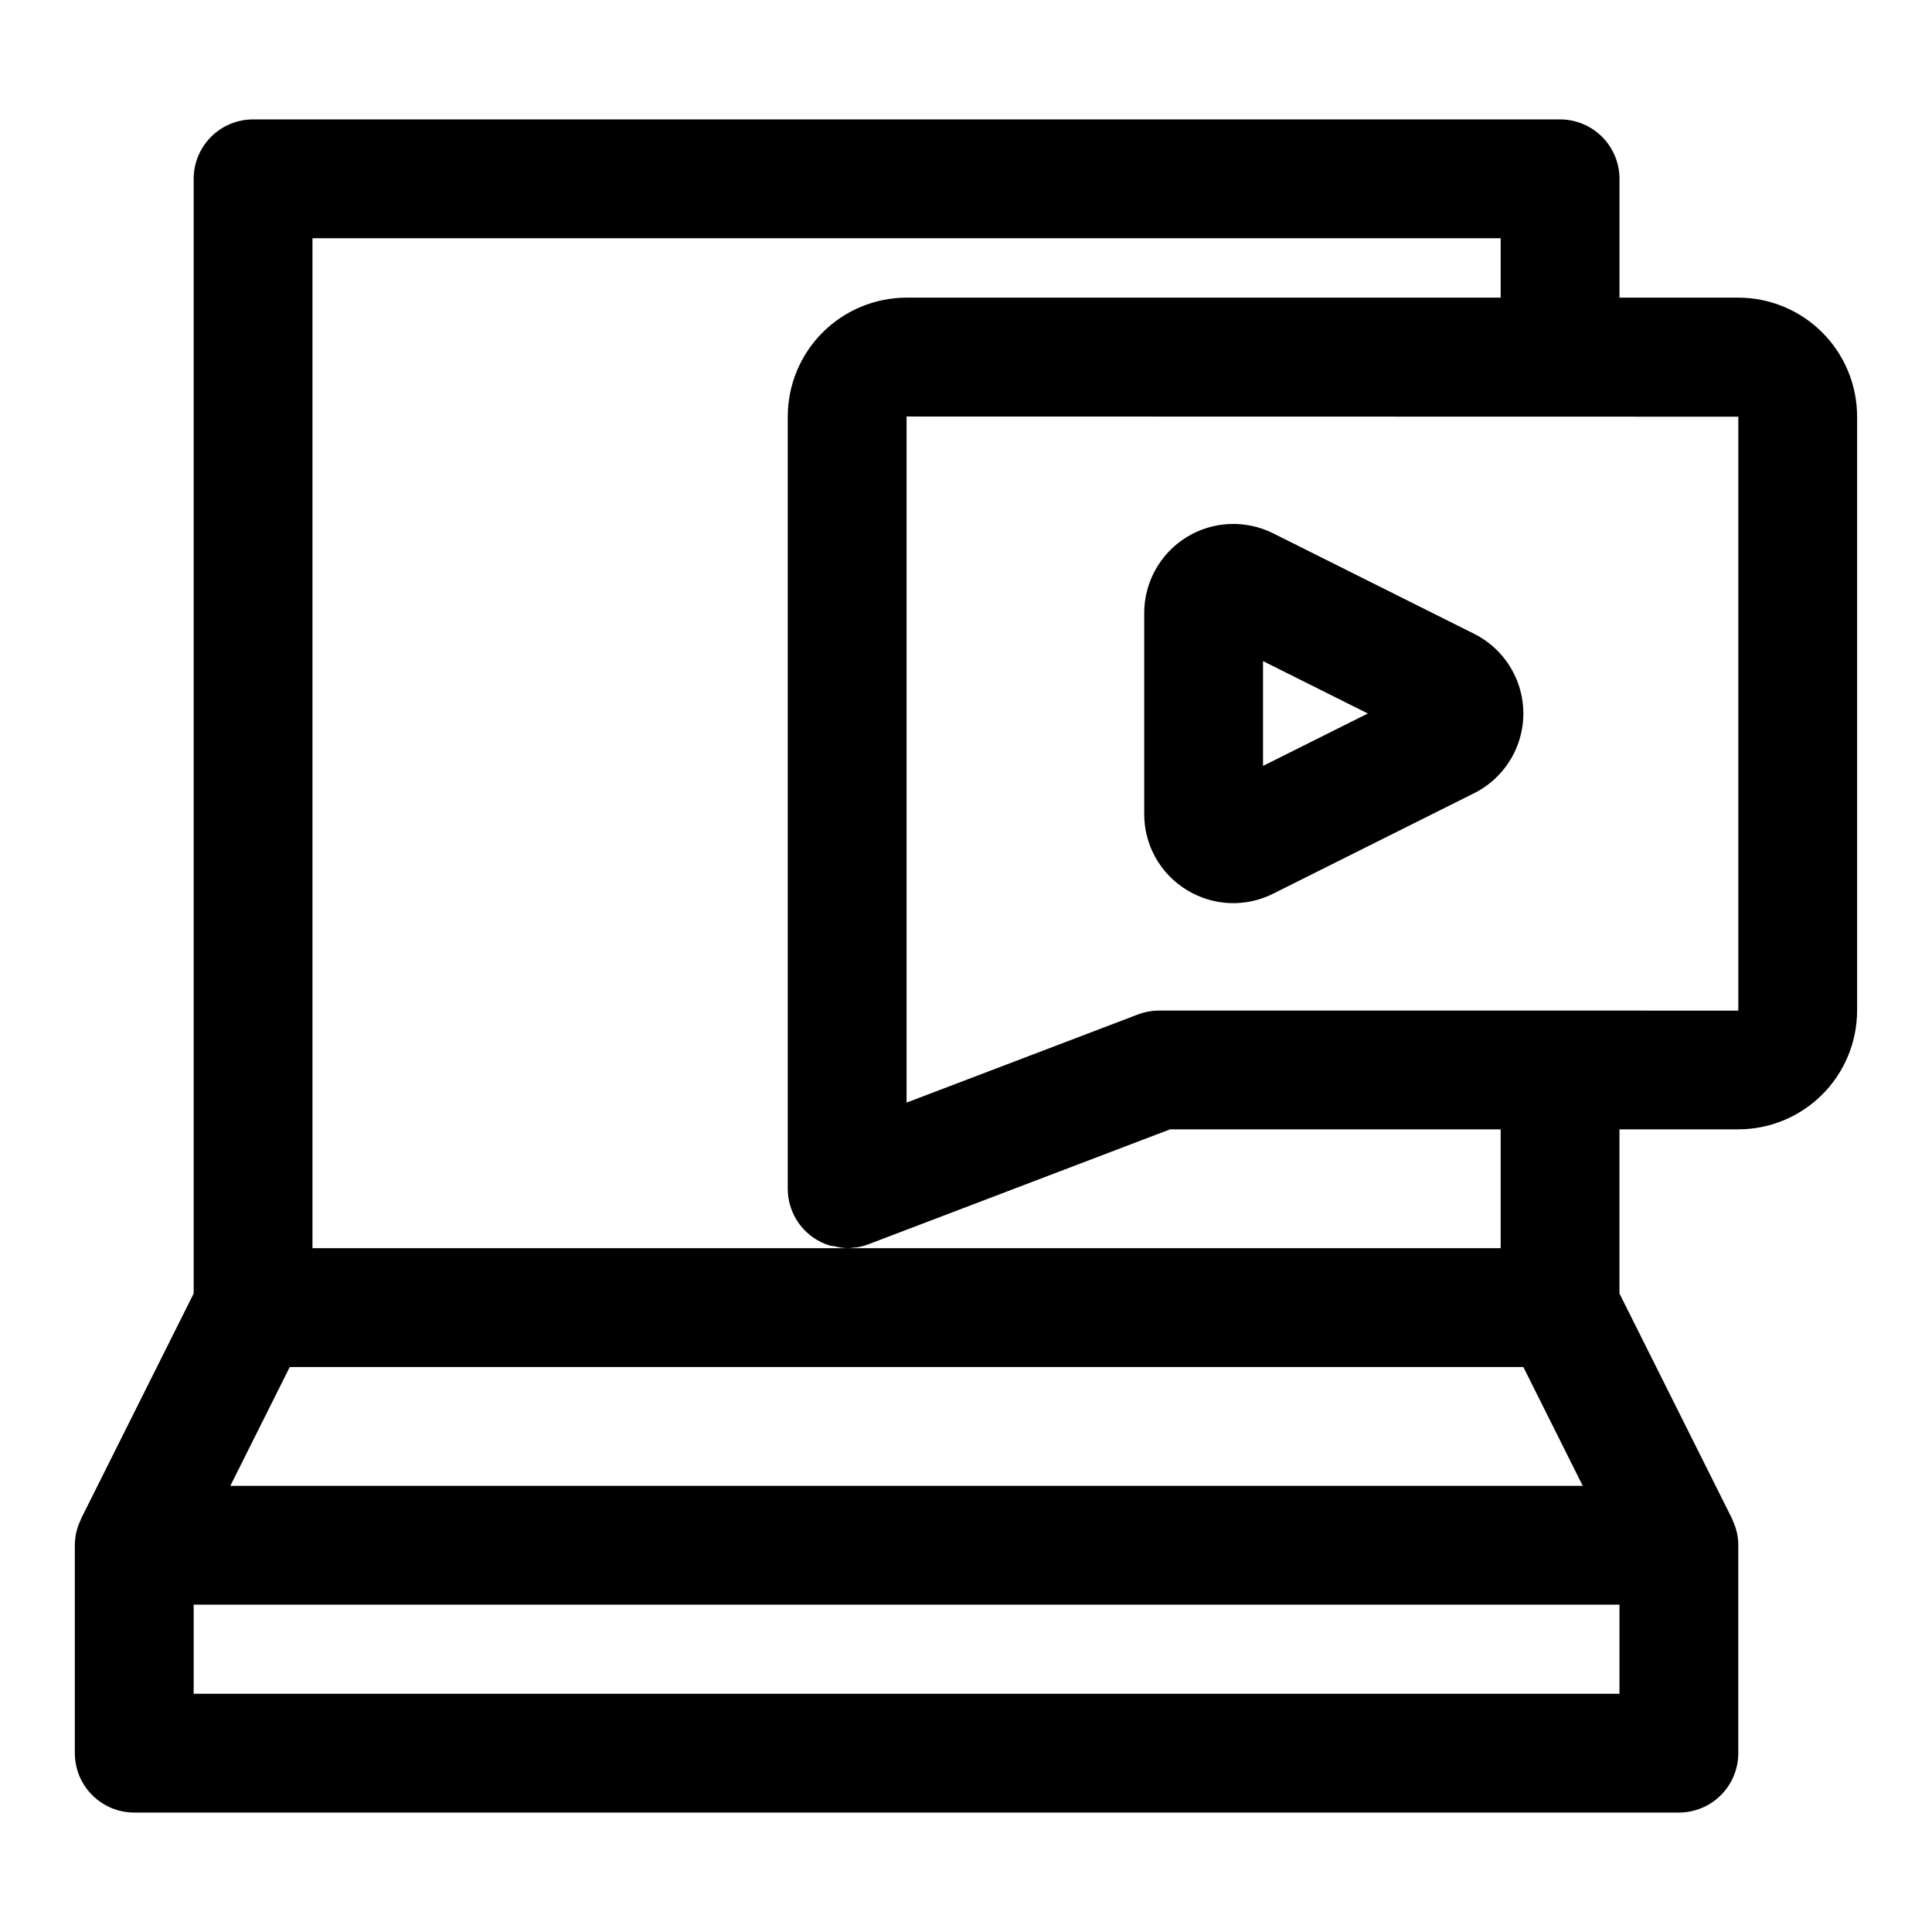
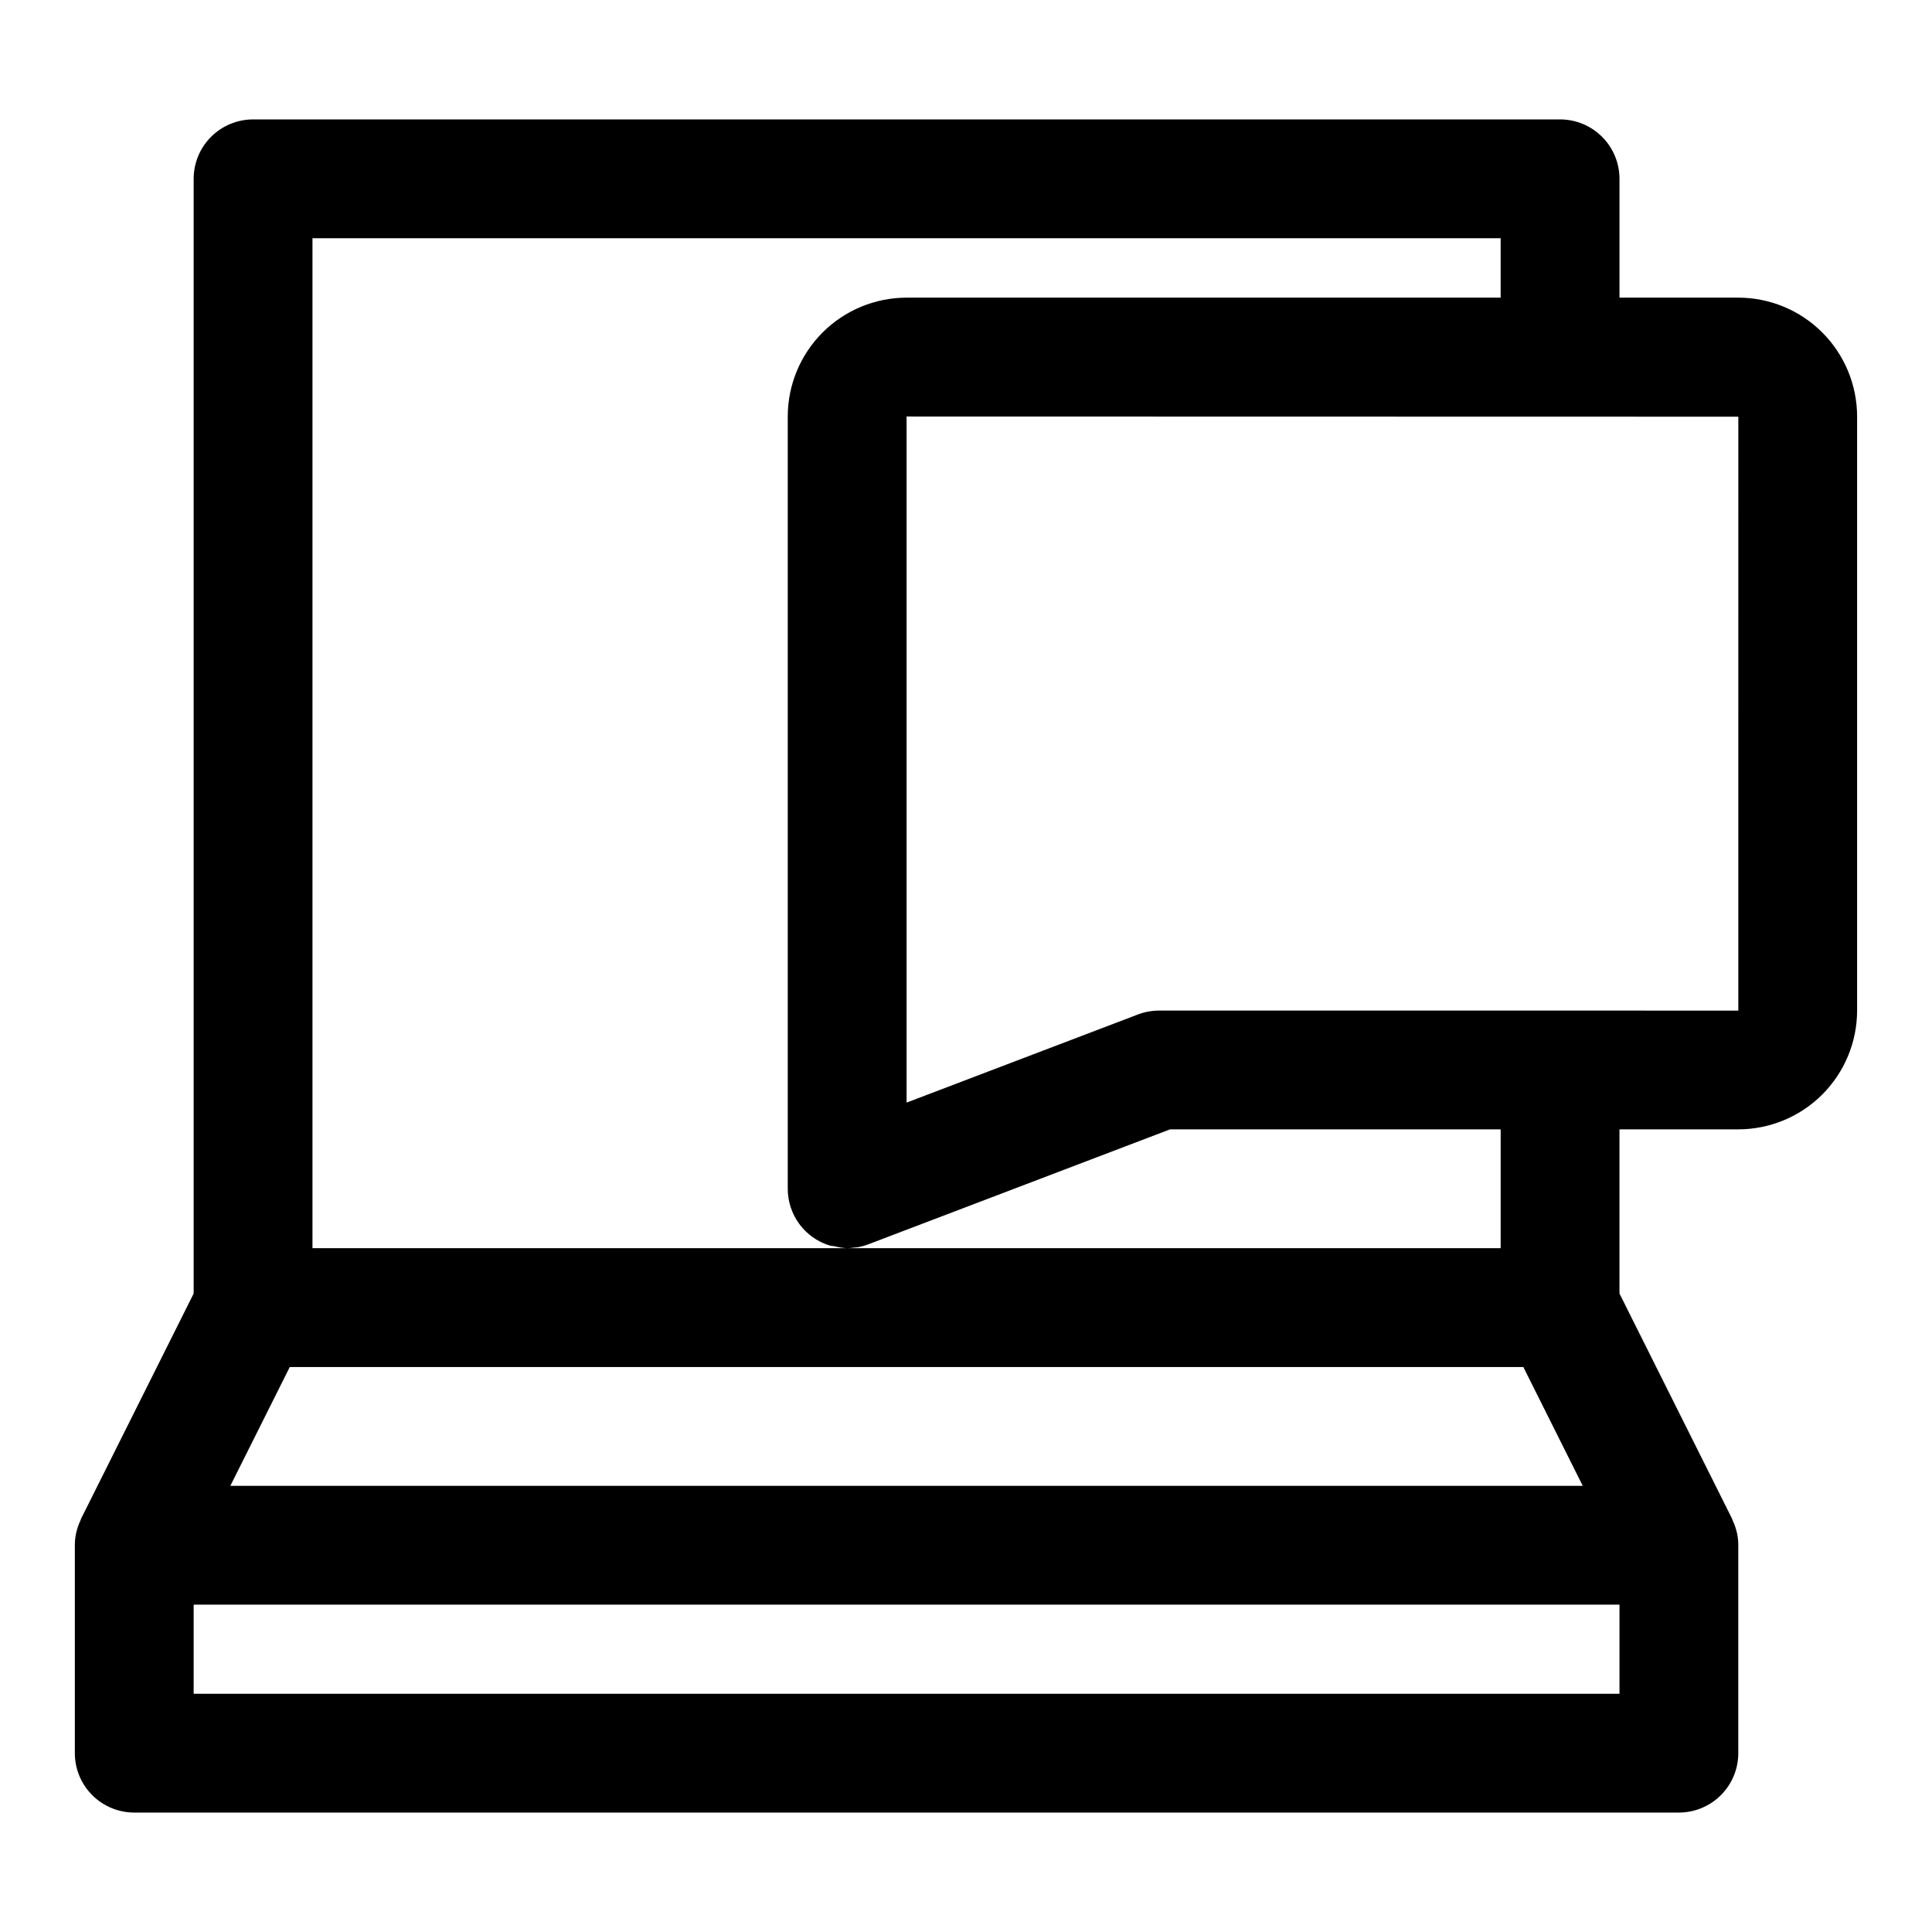
<svg xmlns="http://www.w3.org/2000/svg" fill="#000000" width="800px" height="800px" version="1.1" viewBox="144 144 512 512">
  <g>
    <path d="m604.67 222.88h-31.488v-31.488c0-4.176-1.66-8.18-4.613-11.133-2.953-2.953-6.957-4.613-11.133-4.613h-346.37c-4.176 0-8.18 1.66-11.133 4.613-2.953 2.953-4.613 6.957-4.613 11.133v295.41l-29.828 59.656c-0.059 0.121-0.074 0.254-0.129 0.375-0.508 1.055-0.895 2.168-1.152 3.309l-0.039 0.133v0.004c-0.223 1.059-0.336 2.141-0.34 3.223v55.105-0.004c0 4.176 1.66 8.184 4.613 11.133 2.953 2.953 6.957 4.613 11.133 4.613h409.34c4.176 0 8.18-1.66 11.133-4.613 2.953-2.949 4.613-6.957 4.613-11.133v-55.105 0.004c0-1.082-0.113-2.164-0.336-3.223l-0.039-0.133-0.004-0.004c-0.258-1.141-0.645-2.254-1.152-3.309-0.059-0.121-0.07-0.254-0.129-0.375l-29.828-59.656v-43.512h31.488c8.348-0.008 16.352-3.328 22.254-9.23 5.902-5.902 9.223-13.906 9.234-22.258v-157.44 0.004c-0.012-8.348-3.332-16.352-9.234-22.258-5.902-5.902-13.906-9.223-22.254-9.23zm-377.86-15.742 314.88-0.004v15.742l-157.44 0.004c-8.348 0.008-16.352 3.328-22.254 9.23-5.902 5.906-9.223 13.91-9.234 22.258v204.67c0 3.363 1.078 6.637 3.07 9.34 1.996 2.707 4.805 4.703 8.02 5.695 0.453 0.141 0.934 0.113 1.395 0.215 1.051 0.273 2.129 0.438 3.219 0.492h-141.66zm147.3 266.62 79.953-30.461h87.629v31.488h-173.14c0.609-0.02 1.219-0.074 1.824-0.168 0.324-0.039 0.648-0.031 0.973-0.09 0.941-0.172 1.863-0.43 2.758-0.77zm-153.32 32.516h326.91l15.742 31.488h-358.4zm352.39 86.594h-377.86v-23.617h377.86zm31.488-181.05-153.5-0.004c-1.918 0.004-3.816 0.352-5.606 1.031l-61.309 23.355v-181.82l220.42 0.047z" />
-     <path d="m458.43 379.8c6.953 4.328 15.66 4.723 22.977 1.031l53.242-26.621c5.258-2.629 9.344-7.125 11.465-12.605 2.121-5.481 2.121-11.559 0-17.039-2.121-5.481-6.207-9.977-11.465-12.605l-53.242-26.621c-7.32-3.66-16.016-3.269-22.98 1.031-6.961 4.305-11.199 11.906-11.199 20.094v53.242c-0.027 8.195 4.215 15.809 11.203 20.094zm20.285-60.602 27.77 13.887-27.77 13.887z" />
  </g>
</svg>